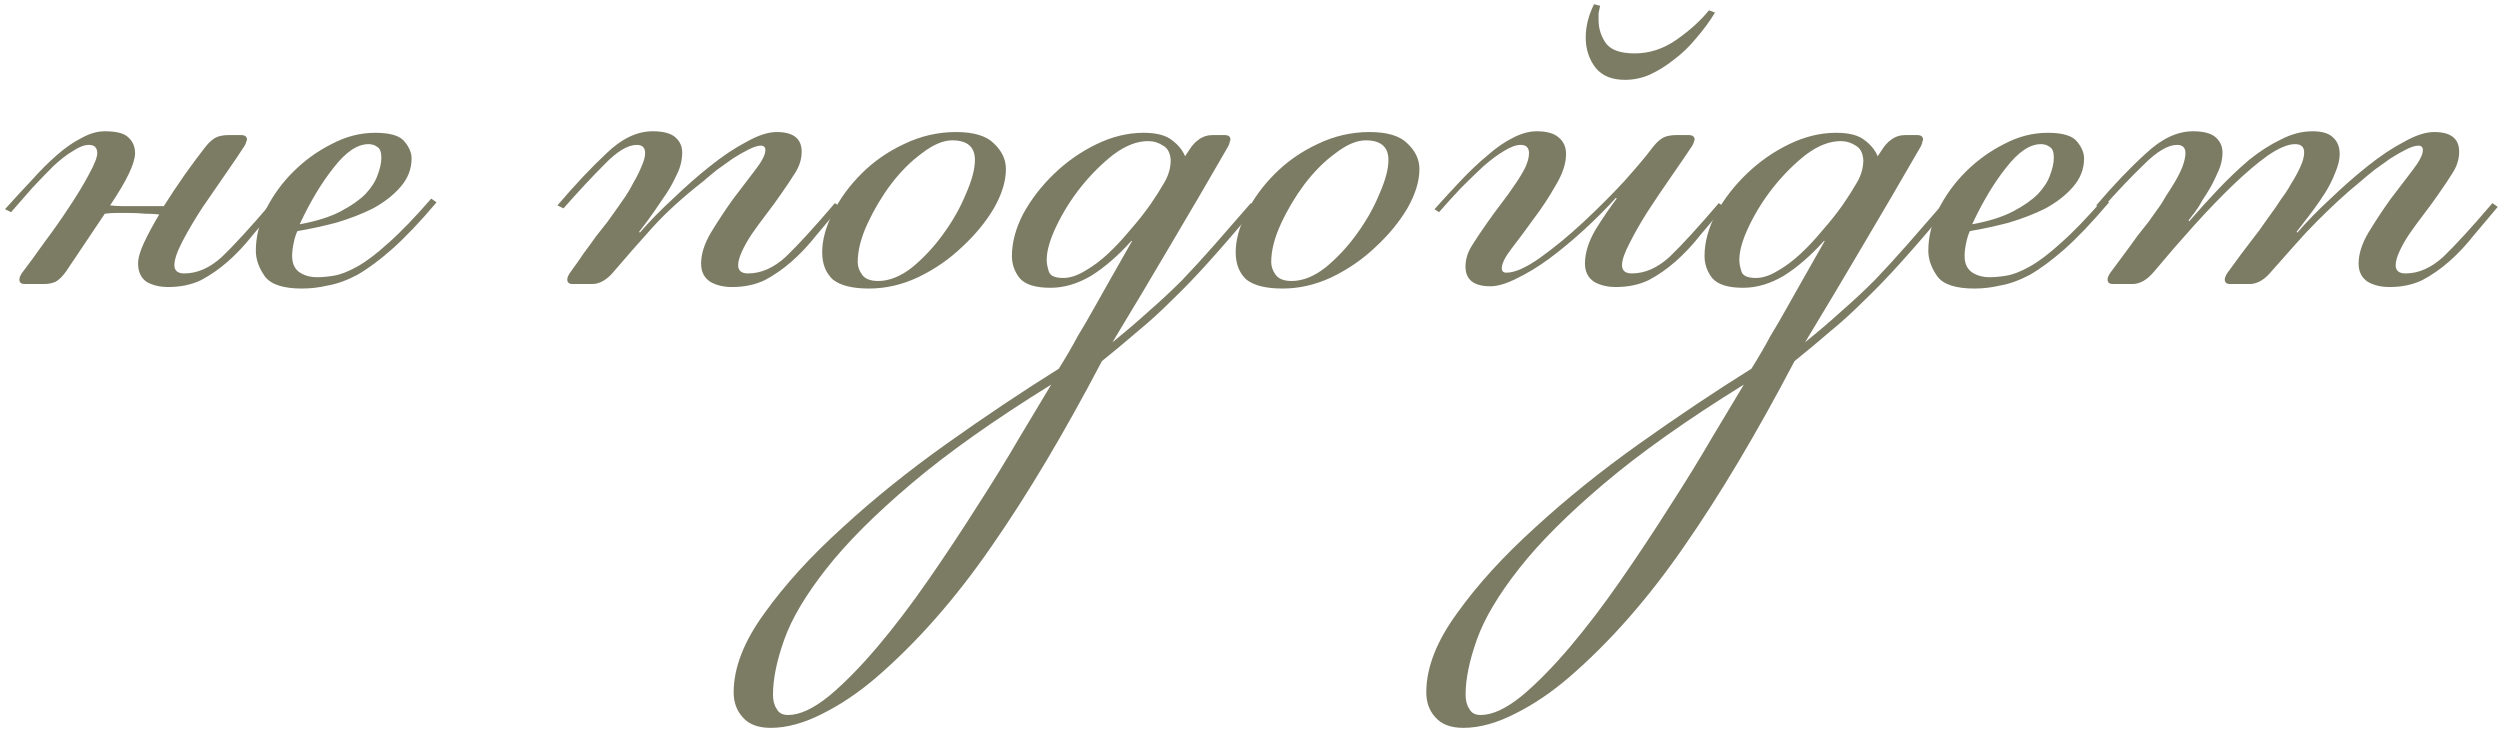
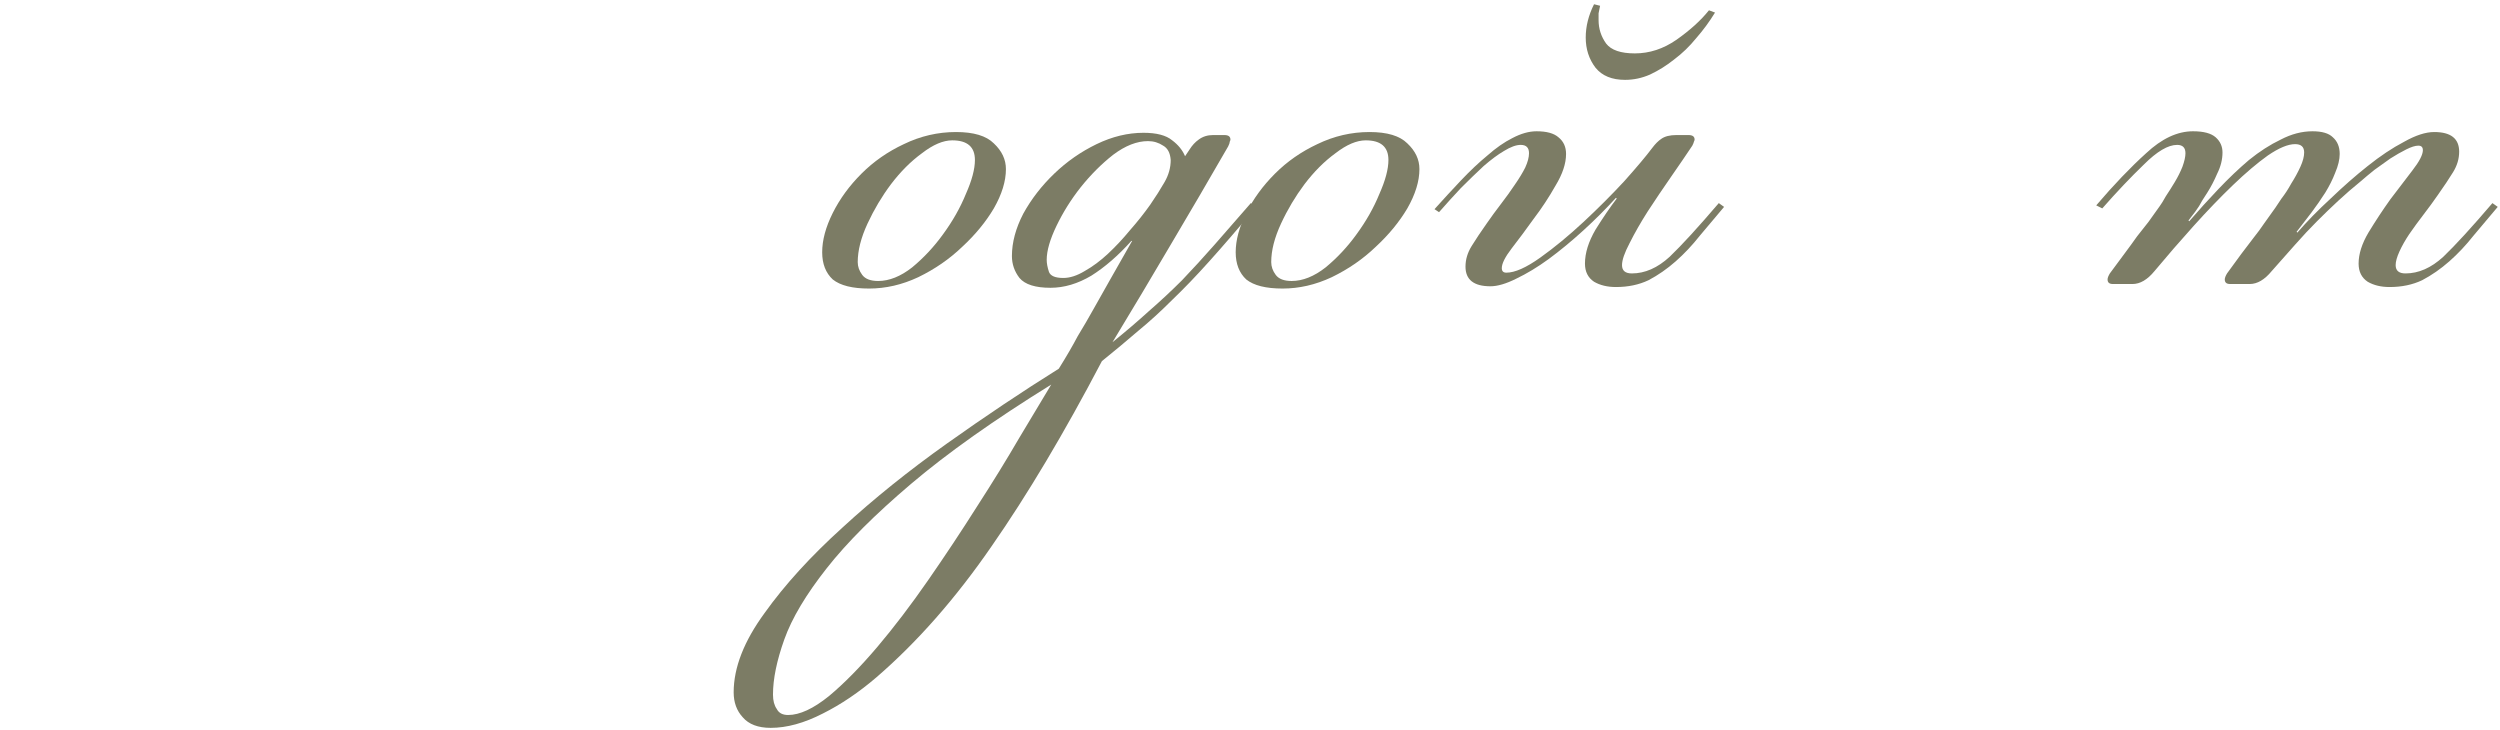
<svg xmlns="http://www.w3.org/2000/svg" width="404" height="118" viewBox="0 0 404 118" fill="none">
-   <path d="M27.202 46.385C25.817 46.385 24.636 46.1 23.659 45.53C22.762 44.878 22.314 43.901 22.314 42.597C22.314 41.701 22.64 40.561 23.292 39.176C23.944 37.791 24.758 36.284 25.736 34.655C25.003 34.574 24.229 34.533 23.414 34.533C22.599 34.451 21.663 34.411 20.604 34.411C19.952 34.411 19.341 34.411 18.771 34.411C18.201 34.411 17.59 34.451 16.938 34.533L10.706 43.819C10.136 44.634 9.566 45.204 8.996 45.53C8.426 45.774 7.815 45.897 7.163 45.897H3.986C3.416 45.897 3.131 45.652 3.131 45.163C3.131 44.919 3.253 44.593 3.497 44.186C4.556 42.801 5.778 41.131 7.163 39.176C8.629 37.221 9.973 35.307 11.195 33.433C12.498 31.478 13.557 29.727 14.372 28.179C15.268 26.55 15.716 25.409 15.716 24.758C15.716 23.862 15.268 23.414 14.372 23.414C13.639 23.414 12.784 23.739 11.806 24.391C10.829 24.961 9.77 25.776 8.629 26.835C7.57 27.894 6.43 29.075 5.208 30.378C4.067 31.682 2.927 32.985 1.787 34.288L0.809 33.8C2.275 32.17 3.701 30.623 5.086 29.157C6.471 27.609 7.815 26.265 9.118 25.124C10.503 23.902 11.847 22.966 13.15 22.314C14.454 21.581 15.716 21.214 16.938 21.214C18.812 21.214 20.074 21.54 20.726 22.192C21.459 22.843 21.826 23.699 21.826 24.758C21.826 26.387 20.482 29.197 17.793 33.189C18.445 33.27 19.097 33.311 19.748 33.311C20.4 33.311 21.133 33.311 21.948 33.311H26.469C27.609 31.519 28.75 29.808 29.89 28.179C31.112 26.468 32.171 25.043 33.067 23.902C33.556 23.251 34.045 22.762 34.533 22.436C35.104 22.029 35.918 21.825 36.977 21.825H38.932C39.584 21.825 39.91 22.07 39.91 22.558C39.91 22.64 39.869 22.762 39.788 22.925C39.788 23.006 39.706 23.21 39.543 23.536C38.81 24.676 37.792 26.183 36.488 28.057C35.267 29.849 34.004 31.682 32.7 33.555C31.479 35.429 30.42 37.221 29.524 38.932C28.628 40.642 28.18 41.946 28.18 42.842C28.18 43.738 28.709 44.186 29.768 44.186C31.886 44.186 33.922 43.29 35.877 41.498C37.832 39.624 40.48 36.732 43.82 32.822L44.675 33.433C43.372 34.981 42.068 36.529 40.765 38.076C39.543 39.624 38.24 41.009 36.855 42.231C35.47 43.453 34.004 44.471 32.456 45.285C30.908 46.019 29.157 46.385 27.202 46.385Z" fill="#7C7C65" />
-   <path d="M48.429 36.243C51.118 35.755 53.317 35.062 55.028 34.166C56.738 33.27 58.083 32.333 59.06 31.356C60.038 30.297 60.689 29.279 61.015 28.301C61.422 27.242 61.626 26.305 61.626 25.491C61.626 24.595 61.422 24.025 61.015 23.78C60.608 23.454 60.119 23.291 59.549 23.291C57.757 23.291 55.883 24.554 53.928 27.079C51.973 29.523 50.14 32.578 48.429 36.243ZM51.24 44.797C52.054 44.797 52.95 44.715 53.928 44.552C54.987 44.389 56.25 43.901 57.716 43.086C59.182 42.272 60.852 41.009 62.726 39.298C64.681 37.588 67.002 35.184 69.69 32.089L70.546 32.7C67.858 35.877 65.455 38.402 63.337 40.276C61.3 42.068 59.426 43.453 57.716 44.43C56.005 45.326 54.417 45.897 52.95 46.141C51.566 46.467 50.181 46.63 48.796 46.63C45.782 46.63 43.786 45.978 42.809 44.675C41.831 43.29 41.343 41.905 41.343 40.52C41.343 38.321 41.872 36.121 42.931 33.922C44.071 31.641 45.538 29.605 47.33 27.812C49.203 25.939 51.281 24.432 53.562 23.291C55.842 22.07 58.205 21.459 60.648 21.459C63.092 21.459 64.681 21.947 65.414 22.925C66.147 23.821 66.513 24.717 66.513 25.613C66.513 27.324 65.903 28.871 64.681 30.256C63.54 31.56 62.074 32.7 60.282 33.678C58.49 34.574 56.494 35.347 54.295 35.999C52.095 36.569 50.018 37.017 48.063 37.343C47.819 37.832 47.615 38.484 47.452 39.298C47.289 40.031 47.208 40.724 47.208 41.375C47.208 42.516 47.574 43.371 48.307 43.941C49.122 44.512 50.099 44.797 51.24 44.797Z" fill="#7C7C65" />
-   <path d="M120.873 44.186C122.991 44.186 125.028 43.29 126.983 41.498C128.938 39.624 131.585 36.732 134.925 32.822L135.781 33.433C134.477 34.981 133.174 36.529 131.87 38.076C130.649 39.624 129.345 41.009 127.96 42.231C126.576 43.453 125.109 44.471 123.562 45.285C122.014 46.019 120.263 46.385 118.307 46.385C116.923 46.385 115.741 46.1 114.764 45.53C113.786 44.878 113.298 43.901 113.298 42.597C113.298 41.05 113.827 39.38 114.886 37.588C116.027 35.714 117.208 33.922 118.43 32.211C119.733 30.501 120.914 28.953 121.973 27.568C123.114 26.102 123.684 25.002 123.684 24.269C123.684 23.78 123.439 23.536 122.951 23.536C122.462 23.536 121.81 23.739 120.996 24.147C120.181 24.554 119.326 25.043 118.43 25.613C117.615 26.183 116.76 26.794 115.864 27.446C115.049 28.098 114.316 28.709 113.664 29.279C110.324 31.885 107.555 34.411 105.355 36.854C103.156 39.298 101.12 41.62 99.246 43.819C98.106 45.204 96.924 45.897 95.703 45.897H92.525C91.955 45.897 91.67 45.652 91.67 45.163C91.67 44.919 91.792 44.593 92.037 44.186C92.933 42.964 93.707 41.864 94.358 40.887C95.091 39.909 95.743 39.013 96.313 38.199C96.965 37.384 97.576 36.61 98.146 35.877C98.716 35.062 99.327 34.207 99.979 33.311C100.223 32.985 100.59 32.456 101.079 31.723C101.568 30.989 102.016 30.215 102.423 29.401C102.912 28.586 103.319 27.772 103.645 26.957C104.052 26.061 104.256 25.328 104.256 24.758C104.256 23.862 103.808 23.414 102.912 23.414C101.445 23.414 99.694 24.473 97.657 26.59C95.621 28.627 93.422 30.989 91.059 33.678L90.082 33.189C92.933 29.849 95.58 27.039 98.024 24.758C100.468 22.395 102.952 21.214 105.478 21.214C107.188 21.214 108.41 21.54 109.143 22.192C109.876 22.843 110.243 23.658 110.243 24.636C110.243 25.857 109.958 27.039 109.388 28.179C108.899 29.238 108.369 30.215 107.799 31.111C107.148 32.089 106.455 33.107 105.722 34.166C104.989 35.225 104.174 36.325 103.278 37.465L103.4 37.588C104.948 35.795 106.74 33.963 108.777 32.089C110.813 30.134 112.809 28.383 114.764 26.835C116.8 25.206 118.756 23.902 120.629 22.925C122.503 21.866 124.132 21.336 125.517 21.336C128.205 21.336 129.549 22.395 129.549 24.513C129.549 25.654 129.223 26.753 128.571 27.812C127.92 28.871 127.105 30.093 126.128 31.478C125.394 32.537 124.621 33.596 123.806 34.655C122.991 35.714 122.218 36.773 121.484 37.832C120.833 38.809 120.303 39.746 119.896 40.642C119.489 41.538 119.285 42.272 119.285 42.842C119.285 43.738 119.814 44.186 120.873 44.186Z" fill="#7C7C65" />
  <path d="M153.882 22.68C152.415 22.68 150.786 23.373 148.994 24.758C147.202 26.061 145.532 27.731 143.984 29.767C142.518 31.723 141.256 33.84 140.197 36.121C139.138 38.402 138.608 40.479 138.608 42.353C138.608 43.086 138.852 43.779 139.341 44.43C139.83 45.082 140.685 45.408 141.907 45.408C143.699 45.408 145.532 44.675 147.406 43.208C149.279 41.661 150.949 39.868 152.415 37.832C153.963 35.714 155.185 33.555 156.081 31.356C157.059 29.157 157.547 27.324 157.547 25.857C157.547 23.739 156.326 22.68 153.882 22.68ZM154.493 21.336C157.344 21.336 159.38 21.947 160.602 23.169C161.906 24.391 162.557 25.776 162.557 27.324C162.557 29.279 161.906 31.397 160.602 33.678C159.299 35.877 157.588 37.954 155.47 39.909C153.434 41.864 151.071 43.493 148.383 44.797C145.777 46.019 143.129 46.63 140.441 46.63C137.753 46.63 135.798 46.141 134.576 45.163C133.435 44.104 132.865 42.638 132.865 40.764C132.865 38.809 133.435 36.691 134.576 34.411C135.716 32.13 137.264 30.012 139.219 28.057C141.174 26.102 143.455 24.513 146.062 23.291C148.75 21.988 151.56 21.336 154.493 21.336Z" fill="#7C7C65" />
  <path d="M179.777 55.305C181.895 53.594 183.85 51.925 185.642 50.295C187.516 48.666 189.308 46.996 191.019 45.285C192.729 43.493 194.481 41.579 196.273 39.543C198.065 37.506 200.02 35.266 202.138 32.822L202.993 33.433C200.142 36.854 197.617 39.787 195.418 42.231C193.3 44.593 191.304 46.67 189.43 48.462C187.557 50.336 185.724 52.006 183.932 53.472C182.14 55.02 180.185 56.649 178.067 58.36C171.957 70.008 166.011 79.987 160.227 88.296C154.443 96.686 148.252 103.733 141.654 109.435C138.803 111.879 135.911 113.834 132.979 115.3C129.965 116.848 127.154 117.622 124.548 117.622C122.511 117.622 121.004 117.051 120.027 115.911C119.049 114.852 118.56 113.508 118.56 111.879C118.56 107.887 120.23 103.611 123.57 99.049C126.829 94.487 131.024 89.885 136.156 85.241C141.206 80.598 146.827 76.077 153.018 71.678C159.209 67.28 165.237 63.247 171.102 59.582C172.324 57.627 173.342 55.875 174.157 54.328C175.053 52.861 175.908 51.395 176.723 49.929C177.537 48.462 178.433 46.874 179.411 45.163C180.388 43.453 181.569 41.375 182.954 38.932H182.832C180.714 41.294 178.555 43.168 176.356 44.552C174.157 45.856 171.957 46.507 169.758 46.507C167.314 46.507 165.644 45.978 164.748 44.919C163.933 43.86 163.526 42.679 163.526 41.375C163.526 39.176 164.137 36.895 165.359 34.533C166.662 32.17 168.332 30.012 170.369 28.057C172.405 26.102 174.686 24.513 177.211 23.291C179.737 22.07 182.262 21.459 184.787 21.459C186.905 21.459 188.453 21.866 189.43 22.68C190.408 23.414 191.1 24.269 191.507 25.247L192.241 24.147C192.648 23.495 193.137 22.966 193.707 22.558C194.359 22.07 195.132 21.825 196.028 21.825H197.861C198.513 21.825 198.839 22.07 198.839 22.558C198.839 22.64 198.798 22.762 198.717 22.925C198.717 23.088 198.635 23.332 198.472 23.658C195.377 29.034 192.281 34.329 189.186 39.543C186.172 44.675 183.036 49.929 179.777 55.305ZM169.88 62.148C160.675 67.85 153.14 73.185 147.275 78.154C141.41 83.124 136.848 87.685 133.59 91.84C130.25 96.076 127.969 99.904 126.747 103.325C125.525 106.747 124.914 109.72 124.914 112.245C124.914 113.223 125.118 113.997 125.525 114.567C125.851 115.219 126.462 115.544 127.358 115.544C129.232 115.544 131.431 114.526 133.956 112.49C136.4 110.453 139.007 107.806 141.776 104.547C144.465 101.37 147.193 97.786 149.963 93.795C152.733 89.803 155.38 85.812 157.905 81.82C160.431 77.91 162.712 74.204 164.748 70.701C166.866 67.198 168.577 64.347 169.88 62.148ZM185.52 22.803C183.728 22.803 181.855 23.536 179.899 25.002C178.026 26.468 176.275 28.22 174.645 30.256C173.098 32.211 171.794 34.288 170.735 36.488C169.676 38.687 169.147 40.52 169.147 41.986C169.147 42.557 169.269 43.208 169.513 43.941C169.758 44.593 170.532 44.919 171.835 44.919C172.894 44.919 174.034 44.552 175.256 43.819C176.56 43.086 177.822 42.149 179.044 41.009C180.266 39.868 181.447 38.606 182.588 37.221C183.81 35.836 184.909 34.451 185.887 33.067C186.783 31.763 187.557 30.541 188.208 29.401C188.86 28.261 189.186 27.079 189.186 25.857C189.104 24.717 188.697 23.943 187.964 23.536C187.231 23.047 186.416 22.803 185.52 22.803Z" fill="#7C7C65" />
  <path d="M220.704 22.68C219.238 22.68 217.609 23.373 215.816 24.758C214.024 26.061 212.354 27.731 210.807 29.767C209.34 31.723 208.078 33.84 207.019 36.121C205.96 38.402 205.43 40.479 205.43 42.353C205.43 43.086 205.675 43.779 206.164 44.43C206.652 45.082 207.508 45.408 208.729 45.408C210.522 45.408 212.354 44.675 214.228 43.208C216.102 41.661 217.771 39.868 219.238 37.832C220.785 35.714 222.007 33.555 222.903 31.356C223.881 29.157 224.37 27.324 224.37 25.857C224.37 23.739 223.148 22.68 220.704 22.68ZM221.315 21.336C224.166 21.336 226.203 21.947 227.424 23.169C228.728 24.391 229.379 25.776 229.379 27.324C229.379 29.279 228.728 31.397 227.424 33.678C226.121 35.877 224.41 37.954 222.293 39.909C220.256 41.864 217.894 43.493 215.206 44.797C212.599 46.019 209.951 46.63 207.263 46.63C204.575 46.63 202.62 46.141 201.398 45.163C200.258 44.104 199.687 42.638 199.687 40.764C199.687 38.809 200.258 36.691 201.398 34.411C202.539 32.13 204.086 30.012 206.041 28.057C207.996 26.102 210.277 24.513 212.884 23.291C215.572 21.988 218.382 21.336 221.315 21.336Z" fill="#7C7C65" />
  <path d="M258.574 0.931C258.493 1.338 258.411 1.745 258.33 2.153C258.33 2.479 258.33 2.845 258.33 3.252C258.33 4.637 258.737 5.9 259.552 7.04C260.366 8.099 261.914 8.629 264.195 8.629C266.557 8.629 268.797 7.896 270.915 6.429C273.115 4.882 274.866 3.293 276.169 1.664L277.147 2.03C276.251 3.497 275.233 4.882 274.092 6.185C273.033 7.488 271.852 8.629 270.549 9.606C269.327 10.584 268.023 11.398 266.639 12.05C265.335 12.62 263.991 12.905 262.606 12.905C260.488 12.905 258.9 12.254 257.841 10.95C256.782 9.565 256.253 7.936 256.253 6.063C256.253 4.271 256.701 2.479 257.597 0.686L258.574 0.931ZM261.14 46.385C259.755 46.385 258.574 46.1 257.597 45.53C256.619 44.878 256.13 43.901 256.13 42.597C256.13 40.887 256.701 39.054 257.841 37.099C259.063 35.144 260.203 33.474 261.262 32.089L261.14 31.967C259.511 33.759 257.76 35.51 255.886 37.221C254.012 38.932 252.139 40.479 250.265 41.864C248.473 43.168 246.722 44.227 245.011 45.041C243.382 45.856 241.997 46.263 240.857 46.263C238.169 46.263 236.824 45.204 236.824 43.086C236.824 41.946 237.15 40.846 237.802 39.787C238.454 38.728 239.268 37.506 240.246 36.121C240.979 35.062 241.753 34.003 242.567 32.944C243.382 31.885 244.115 30.867 244.767 29.89C245.5 28.831 246.07 27.894 246.477 27.079C246.885 26.183 247.088 25.409 247.088 24.758C247.088 23.862 246.64 23.414 245.744 23.414C245.011 23.414 244.115 23.739 243.056 24.391C242.079 24.961 240.979 25.776 239.757 26.835C238.617 27.894 237.395 29.075 236.091 30.378C234.869 31.682 233.688 32.985 232.548 34.288L231.815 33.8C233.281 32.17 234.706 30.623 236.091 29.157C237.558 27.609 238.983 26.265 240.368 25.124C241.753 23.902 243.097 22.966 244.4 22.314C245.785 21.581 247.088 21.214 248.31 21.214C249.939 21.214 251.121 21.54 251.854 22.192C252.668 22.843 253.076 23.739 253.076 24.88C253.076 26.428 252.505 28.138 251.365 30.012C250.306 31.885 249.125 33.678 247.821 35.388C246.6 37.099 245.418 38.687 244.278 40.154C243.219 41.538 242.69 42.597 242.69 43.331C242.69 43.819 242.934 44.064 243.423 44.064C244.807 44.064 246.64 43.249 248.921 41.62C251.202 39.991 253.524 38.076 255.886 35.877C258.248 33.678 260.448 31.478 262.484 29.279C264.521 26.998 266.028 25.206 267.005 23.902C267.494 23.251 267.983 22.762 268.471 22.436C269.042 22.029 269.856 21.825 270.915 21.825H272.87C273.522 21.825 273.848 22.07 273.848 22.558C273.848 22.64 273.807 22.762 273.726 22.925C273.726 23.006 273.644 23.21 273.481 23.536C272.504 25.002 271.363 26.672 270.06 28.546C268.757 30.419 267.494 32.293 266.272 34.166C265.132 35.958 264.154 37.669 263.34 39.298C262.525 40.846 262.118 42.027 262.118 42.842C262.118 43.738 262.647 44.186 263.706 44.186C265.824 44.186 267.861 43.29 269.816 41.498C271.771 39.624 274.418 36.732 277.758 32.822L278.613 33.433C277.31 34.981 276.006 36.529 274.703 38.076C273.481 39.624 272.178 41.009 270.793 42.231C269.408 43.453 267.942 44.471 266.394 45.285C264.847 46.019 263.095 46.385 261.14 46.385Z" fill="#7C7C65" />
-   <path d="M291.705 55.305C293.823 53.594 295.778 51.925 297.57 50.295C299.443 48.666 301.235 46.996 302.946 45.285C304.657 43.493 306.408 41.579 308.2 39.543C309.992 37.506 311.947 35.266 314.065 32.822L314.921 33.433C312.07 36.854 309.544 39.787 307.345 42.231C305.227 44.593 303.231 46.67 301.358 48.462C299.484 50.336 297.651 52.006 295.859 53.472C294.067 55.02 292.112 56.649 289.994 58.36C283.885 70.008 277.938 79.987 272.154 88.296C266.371 96.686 260.18 103.733 253.582 109.435C250.73 111.879 247.839 113.834 244.906 115.3C241.892 116.848 239.082 117.622 236.475 117.622C234.439 117.622 232.932 117.051 231.954 115.911C230.977 114.852 230.488 113.508 230.488 111.879C230.488 107.887 232.158 103.611 235.498 99.049C238.756 94.487 242.951 89.885 248.083 85.241C253.134 80.598 258.754 76.077 264.945 71.678C271.136 67.28 277.164 63.247 283.029 59.582C284.251 57.627 285.269 55.875 286.084 54.328C286.98 52.861 287.835 51.395 288.65 49.929C289.464 48.462 290.361 46.874 291.338 45.163C292.316 43.453 293.497 41.375 294.882 38.932H294.759C292.641 41.294 290.483 43.168 288.283 44.552C286.084 45.856 283.885 46.507 281.685 46.507C279.241 46.507 277.571 45.978 276.675 44.919C275.861 43.86 275.453 42.679 275.453 41.375C275.453 39.176 276.064 36.895 277.286 34.533C278.59 32.17 280.26 30.012 282.296 28.057C284.333 26.102 286.613 24.513 289.139 23.291C291.664 22.07 294.189 21.459 296.714 21.459C298.832 21.459 300.38 21.866 301.358 22.68C302.335 23.414 303.027 24.269 303.435 25.247L304.168 24.147C304.575 23.495 305.064 22.966 305.634 22.558C306.286 22.07 307.06 21.825 307.956 21.825H309.789C310.44 21.825 310.766 22.07 310.766 22.558C310.766 22.64 310.725 22.762 310.644 22.925C310.644 23.088 310.563 23.332 310.4 23.658C307.304 29.034 304.209 34.329 301.113 39.543C298.099 44.675 294.963 49.929 291.705 55.305ZM281.807 62.148C272.602 67.85 265.067 73.185 259.202 78.154C253.337 83.124 248.775 87.685 245.517 91.84C242.177 96.076 239.896 99.904 238.674 103.325C237.453 106.747 236.842 109.72 236.842 112.245C236.842 113.223 237.045 113.997 237.453 114.567C237.778 115.219 238.389 115.544 239.285 115.544C241.159 115.544 243.358 114.526 245.884 112.49C248.327 110.453 250.934 107.806 253.704 104.547C256.392 101.37 259.121 97.786 261.89 93.795C264.66 89.803 267.307 85.812 269.833 81.82C272.358 77.91 274.639 74.204 276.675 70.701C278.793 67.198 280.504 64.347 281.807 62.148ZM297.448 22.803C295.655 22.803 293.782 23.536 291.827 25.002C289.953 26.468 288.202 28.22 286.573 30.256C285.025 32.211 283.722 34.288 282.663 36.488C281.604 38.687 281.074 40.52 281.074 41.986C281.074 42.557 281.196 43.208 281.441 43.941C281.685 44.593 282.459 44.919 283.762 44.919C284.821 44.919 285.962 44.552 287.184 43.819C288.487 43.086 289.75 42.149 290.971 41.009C292.193 39.868 293.375 38.606 294.515 37.221C295.737 35.836 296.837 34.451 297.814 33.067C298.71 31.763 299.484 30.541 300.136 29.401C300.787 28.261 301.113 27.079 301.113 25.857C301.032 24.717 300.624 23.943 299.891 23.536C299.158 23.047 298.344 22.803 297.448 22.803Z" fill="#7C7C65" />
-   <path d="M318.702 36.243C321.39 35.755 323.589 35.062 325.3 34.166C327.011 33.27 328.355 32.333 329.332 31.356C330.31 30.297 330.961 29.279 331.287 28.301C331.695 27.242 331.898 26.305 331.898 25.491C331.898 24.595 331.695 24.025 331.287 23.78C330.88 23.454 330.391 23.291 329.821 23.291C328.029 23.291 326.155 24.554 324.2 27.079C322.245 29.523 320.412 32.578 318.702 36.243ZM321.512 44.797C322.327 44.797 323.223 44.715 324.2 44.552C325.259 44.389 326.522 43.901 327.988 43.086C329.454 42.272 331.124 41.009 332.998 39.298C334.953 37.588 337.275 35.184 339.963 32.089L340.818 32.7C338.13 35.877 335.727 38.402 333.609 40.276C331.572 42.068 329.699 43.453 327.988 44.43C326.278 45.326 324.689 45.897 323.223 46.141C321.838 46.467 320.453 46.63 319.068 46.63C316.054 46.63 314.059 45.978 313.081 44.675C312.104 43.29 311.615 41.905 311.615 40.52C311.615 38.321 312.144 36.121 313.203 33.922C314.344 31.641 315.81 29.605 317.602 27.812C319.476 25.939 321.553 24.432 323.834 23.291C326.115 22.07 328.477 21.459 330.921 21.459C333.364 21.459 334.953 21.947 335.686 22.925C336.419 23.821 336.786 24.717 336.786 25.613C336.786 27.324 336.175 28.871 334.953 30.256C333.813 31.56 332.346 32.7 330.554 33.678C328.762 34.574 326.766 35.347 324.567 35.999C322.367 36.569 320.29 37.017 318.335 37.343C318.091 37.832 317.887 38.484 317.724 39.298C317.561 40.031 317.48 40.724 317.48 41.375C317.48 42.516 317.846 43.371 318.58 43.941C319.394 44.512 320.372 44.797 321.512 44.797Z" fill="#7C7C65" />
  <path d="M386.16 46.385C384.775 46.385 383.594 46.1 382.616 45.53C381.639 44.878 381.15 43.901 381.15 42.597C381.15 41.05 381.68 39.38 382.739 37.588C383.879 35.714 385.06 33.922 386.282 32.211C387.585 30.501 388.767 28.953 389.826 27.568C390.966 26.102 391.536 25.002 391.536 24.269C391.536 23.78 391.292 23.536 390.803 23.536C390.314 23.536 389.663 23.739 388.848 24.147C388.033 24.554 387.178 25.043 386.282 25.613C385.467 26.183 384.612 26.794 383.716 27.446C382.901 28.098 382.168 28.709 381.517 29.279C380.213 30.338 378.991 31.397 377.851 32.456C376.711 33.515 375.57 34.614 374.43 35.755C373.289 36.895 372.108 38.158 370.886 39.543C369.746 40.846 368.483 42.272 367.098 43.819C365.958 45.204 364.777 45.897 363.555 45.897H360.378C359.808 45.897 359.523 45.652 359.523 45.163C359.523 44.919 359.645 44.593 359.889 44.186C360.785 42.964 361.559 41.905 362.211 41.009C362.944 40.031 363.596 39.176 364.166 38.443C364.817 37.628 365.388 36.854 365.876 36.121C366.447 35.307 367.058 34.451 367.709 33.555C367.872 33.311 368.198 32.822 368.687 32.089C369.257 31.356 369.786 30.541 370.275 29.645C370.845 28.749 371.334 27.853 371.741 26.957C372.149 26.061 372.352 25.287 372.352 24.636C372.352 23.739 371.864 23.291 370.886 23.291C369.746 23.291 368.279 23.902 366.487 25.124C364.777 26.346 362.903 27.935 360.867 29.89C358.83 31.845 356.712 34.044 354.513 36.488C352.313 38.932 350.195 41.375 348.159 43.819C347.019 45.204 345.837 45.897 344.615 45.897H341.439C340.868 45.897 340.583 45.652 340.583 45.163C340.583 44.919 340.705 44.593 340.95 44.186C341.846 42.964 342.66 41.864 343.394 40.887C344.127 39.909 344.778 39.013 345.349 38.199C346 37.384 346.611 36.61 347.181 35.877C347.752 35.062 348.363 34.207 349.014 33.311C349.259 32.985 349.584 32.456 349.992 31.723C350.481 30.989 350.969 30.215 351.458 29.401C351.947 28.586 352.354 27.772 352.68 26.957C353.006 26.061 353.169 25.328 353.169 24.758C353.169 23.862 352.721 23.414 351.825 23.414C350.358 23.414 348.566 24.473 346.448 26.59C344.33 28.627 342.09 30.989 339.728 33.678L338.75 33.189C341.601 29.849 344.29 27.039 346.815 24.758C349.34 22.395 351.865 21.214 354.391 21.214C356.101 21.214 357.323 21.54 358.056 22.192C358.789 22.843 359.156 23.658 359.156 24.636C359.156 25.776 358.871 26.916 358.301 28.057C357.812 29.197 357.282 30.215 356.712 31.111C356.061 32.089 355.613 32.822 355.368 33.311C355.124 33.718 354.554 34.492 353.657 35.633L353.78 35.755C355.327 33.963 356.916 32.211 358.545 30.501C360.174 28.79 361.803 27.242 363.433 25.857C365.143 24.473 366.854 23.373 368.565 22.558C370.275 21.662 371.986 21.214 373.697 21.214C375.244 21.214 376.344 21.54 376.996 22.192C377.729 22.843 378.095 23.739 378.095 24.88C378.095 25.776 377.851 26.794 377.362 27.935C376.955 28.994 376.425 30.053 375.774 31.111C375.041 32.252 374.307 33.311 373.574 34.288C372.841 35.266 372.027 36.325 371.131 37.465L371.253 37.588C372.8 35.795 374.593 33.963 376.629 32.089C378.666 30.134 380.661 28.383 382.616 26.835C384.653 25.206 386.608 23.902 388.481 22.925C390.355 21.866 391.984 21.336 393.369 21.336C396.057 21.336 397.401 22.395 397.401 24.513C397.401 25.654 397.075 26.753 396.424 27.812C395.772 28.871 394.957 30.093 393.98 31.478C393.247 32.537 392.473 33.596 391.658 34.655C390.844 35.714 390.07 36.773 389.337 37.832C388.685 38.809 388.156 39.746 387.748 40.642C387.341 41.538 387.137 42.272 387.137 42.842C387.137 43.738 387.667 44.186 388.726 44.186C390.844 44.186 392.88 43.29 394.835 41.498C396.79 39.624 399.438 36.732 402.778 32.822L403.633 33.433C402.33 34.981 401.026 36.529 399.723 38.076C398.501 39.624 397.198 41.009 395.813 42.231C394.428 43.453 392.962 44.471 391.414 45.285C389.866 46.019 388.115 46.385 386.16 46.385Z" fill="#7C7C65" />
</svg>